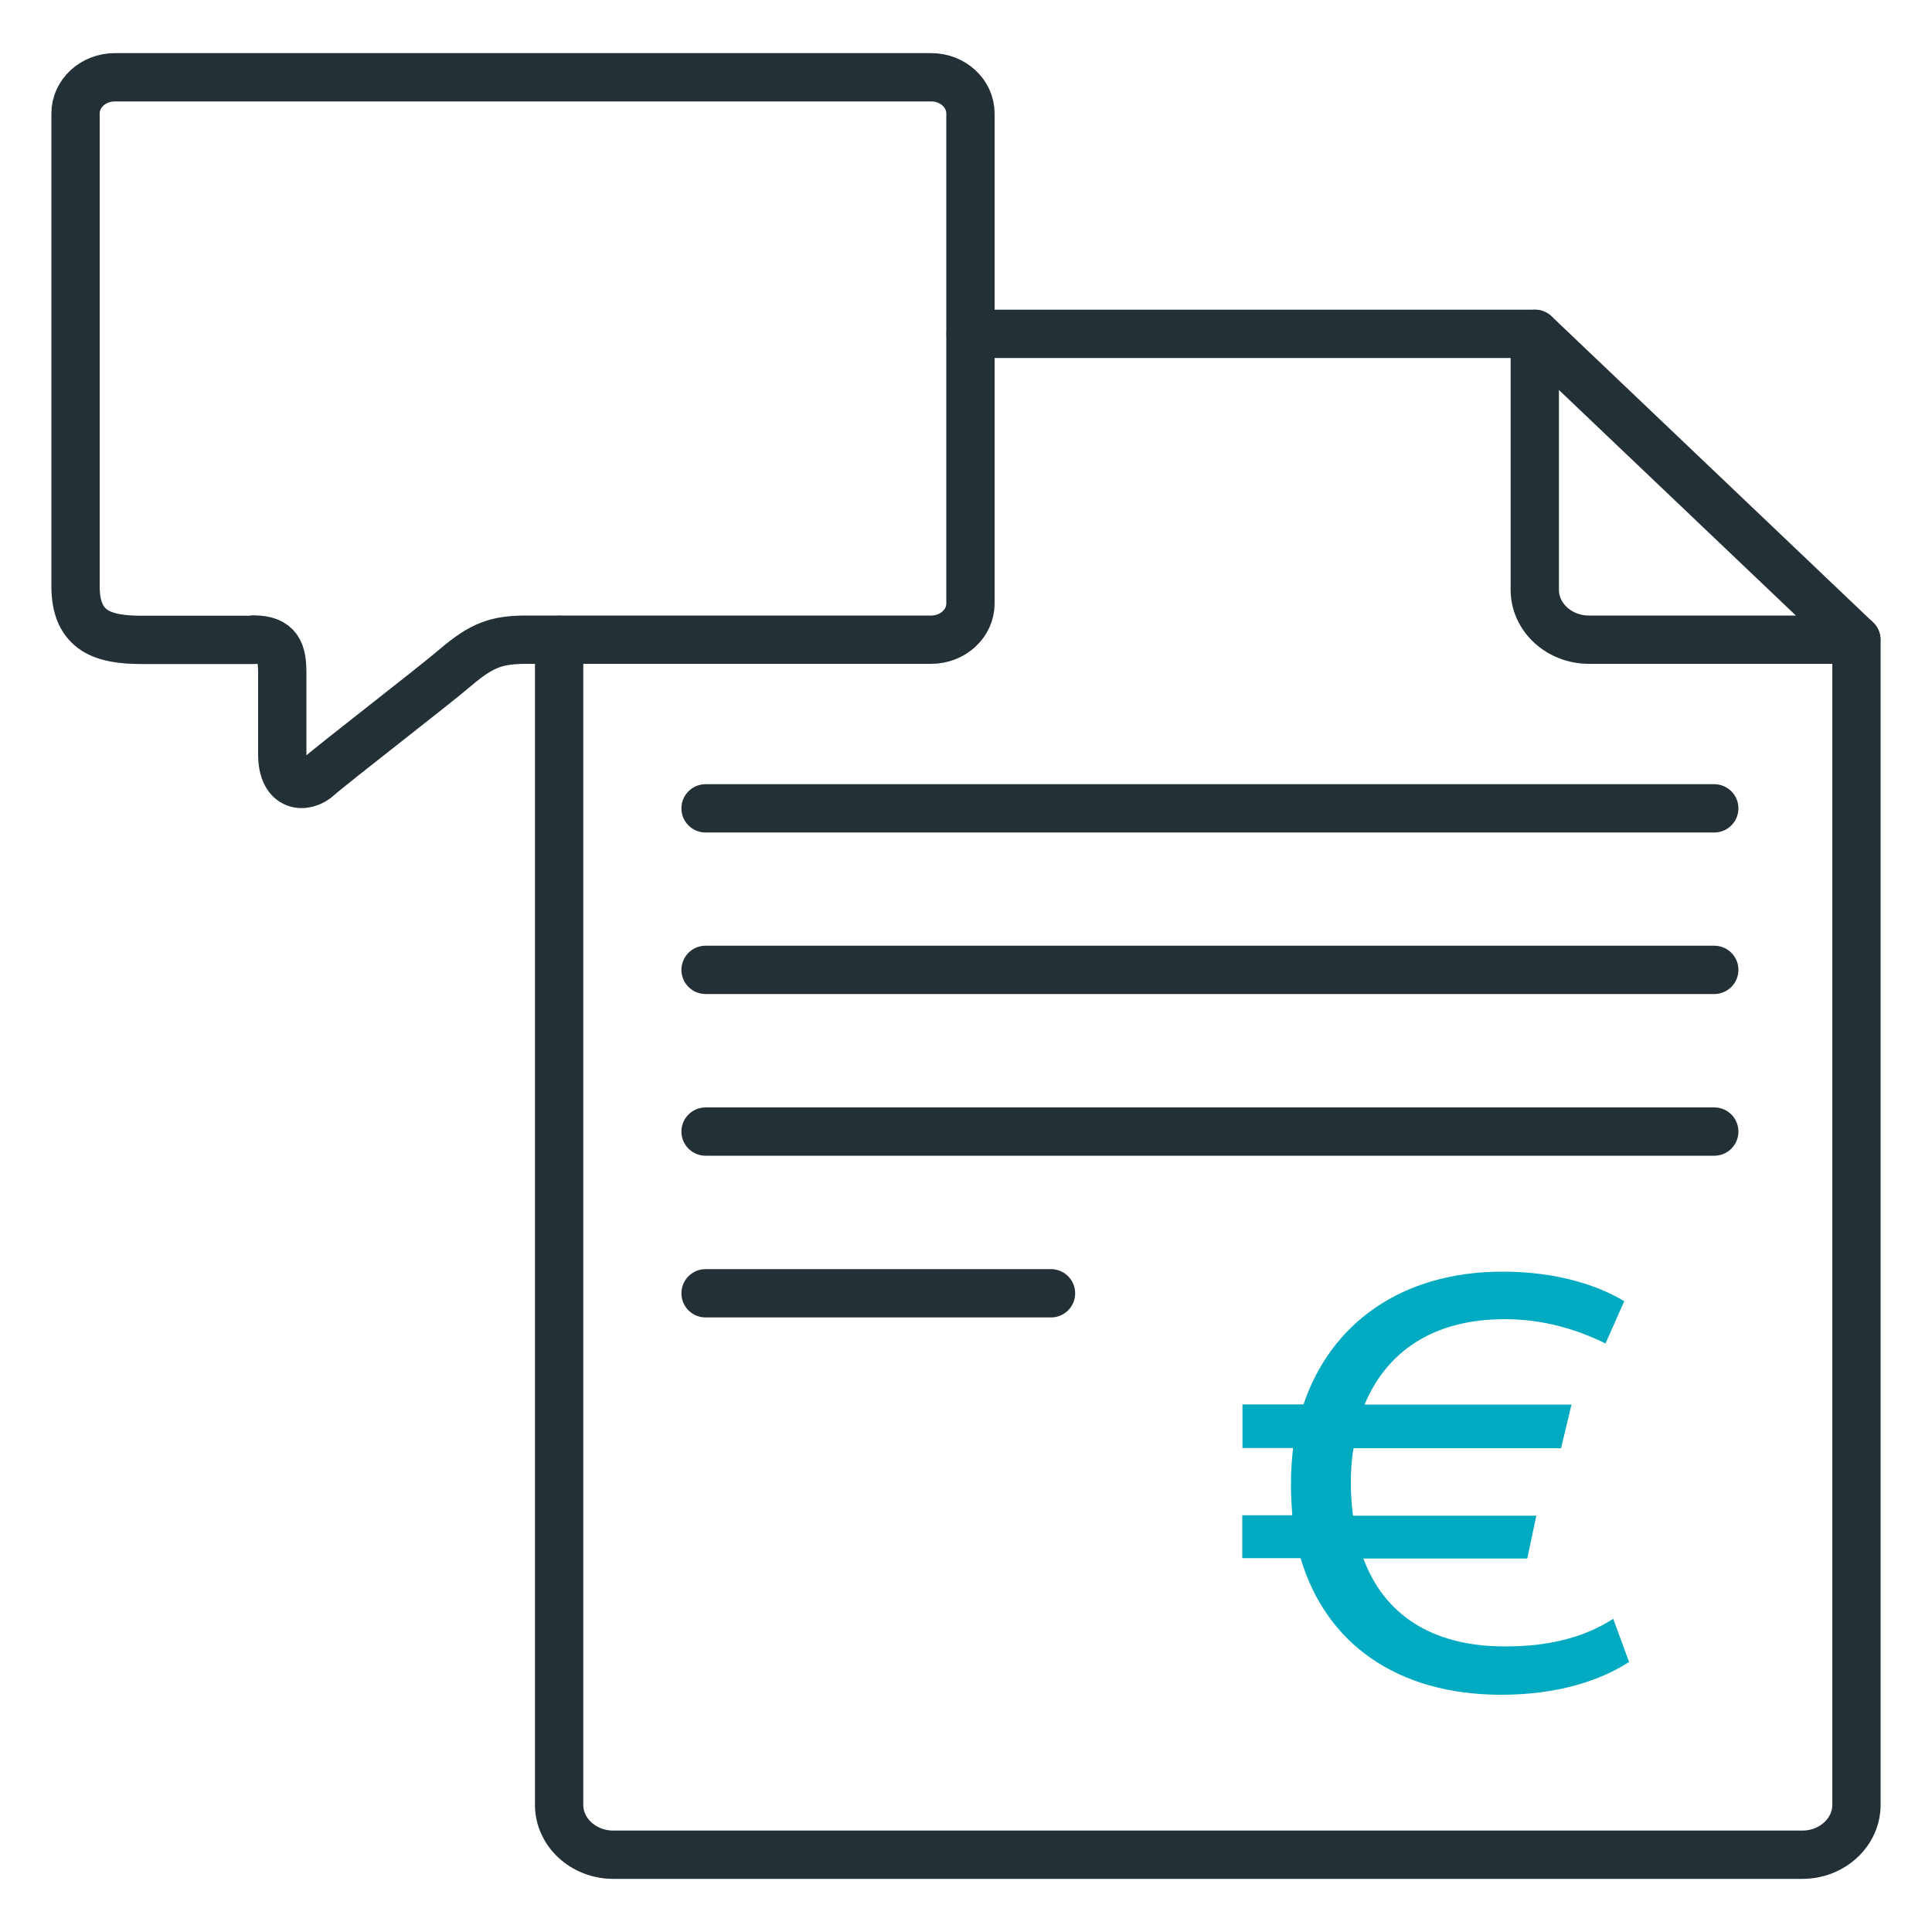
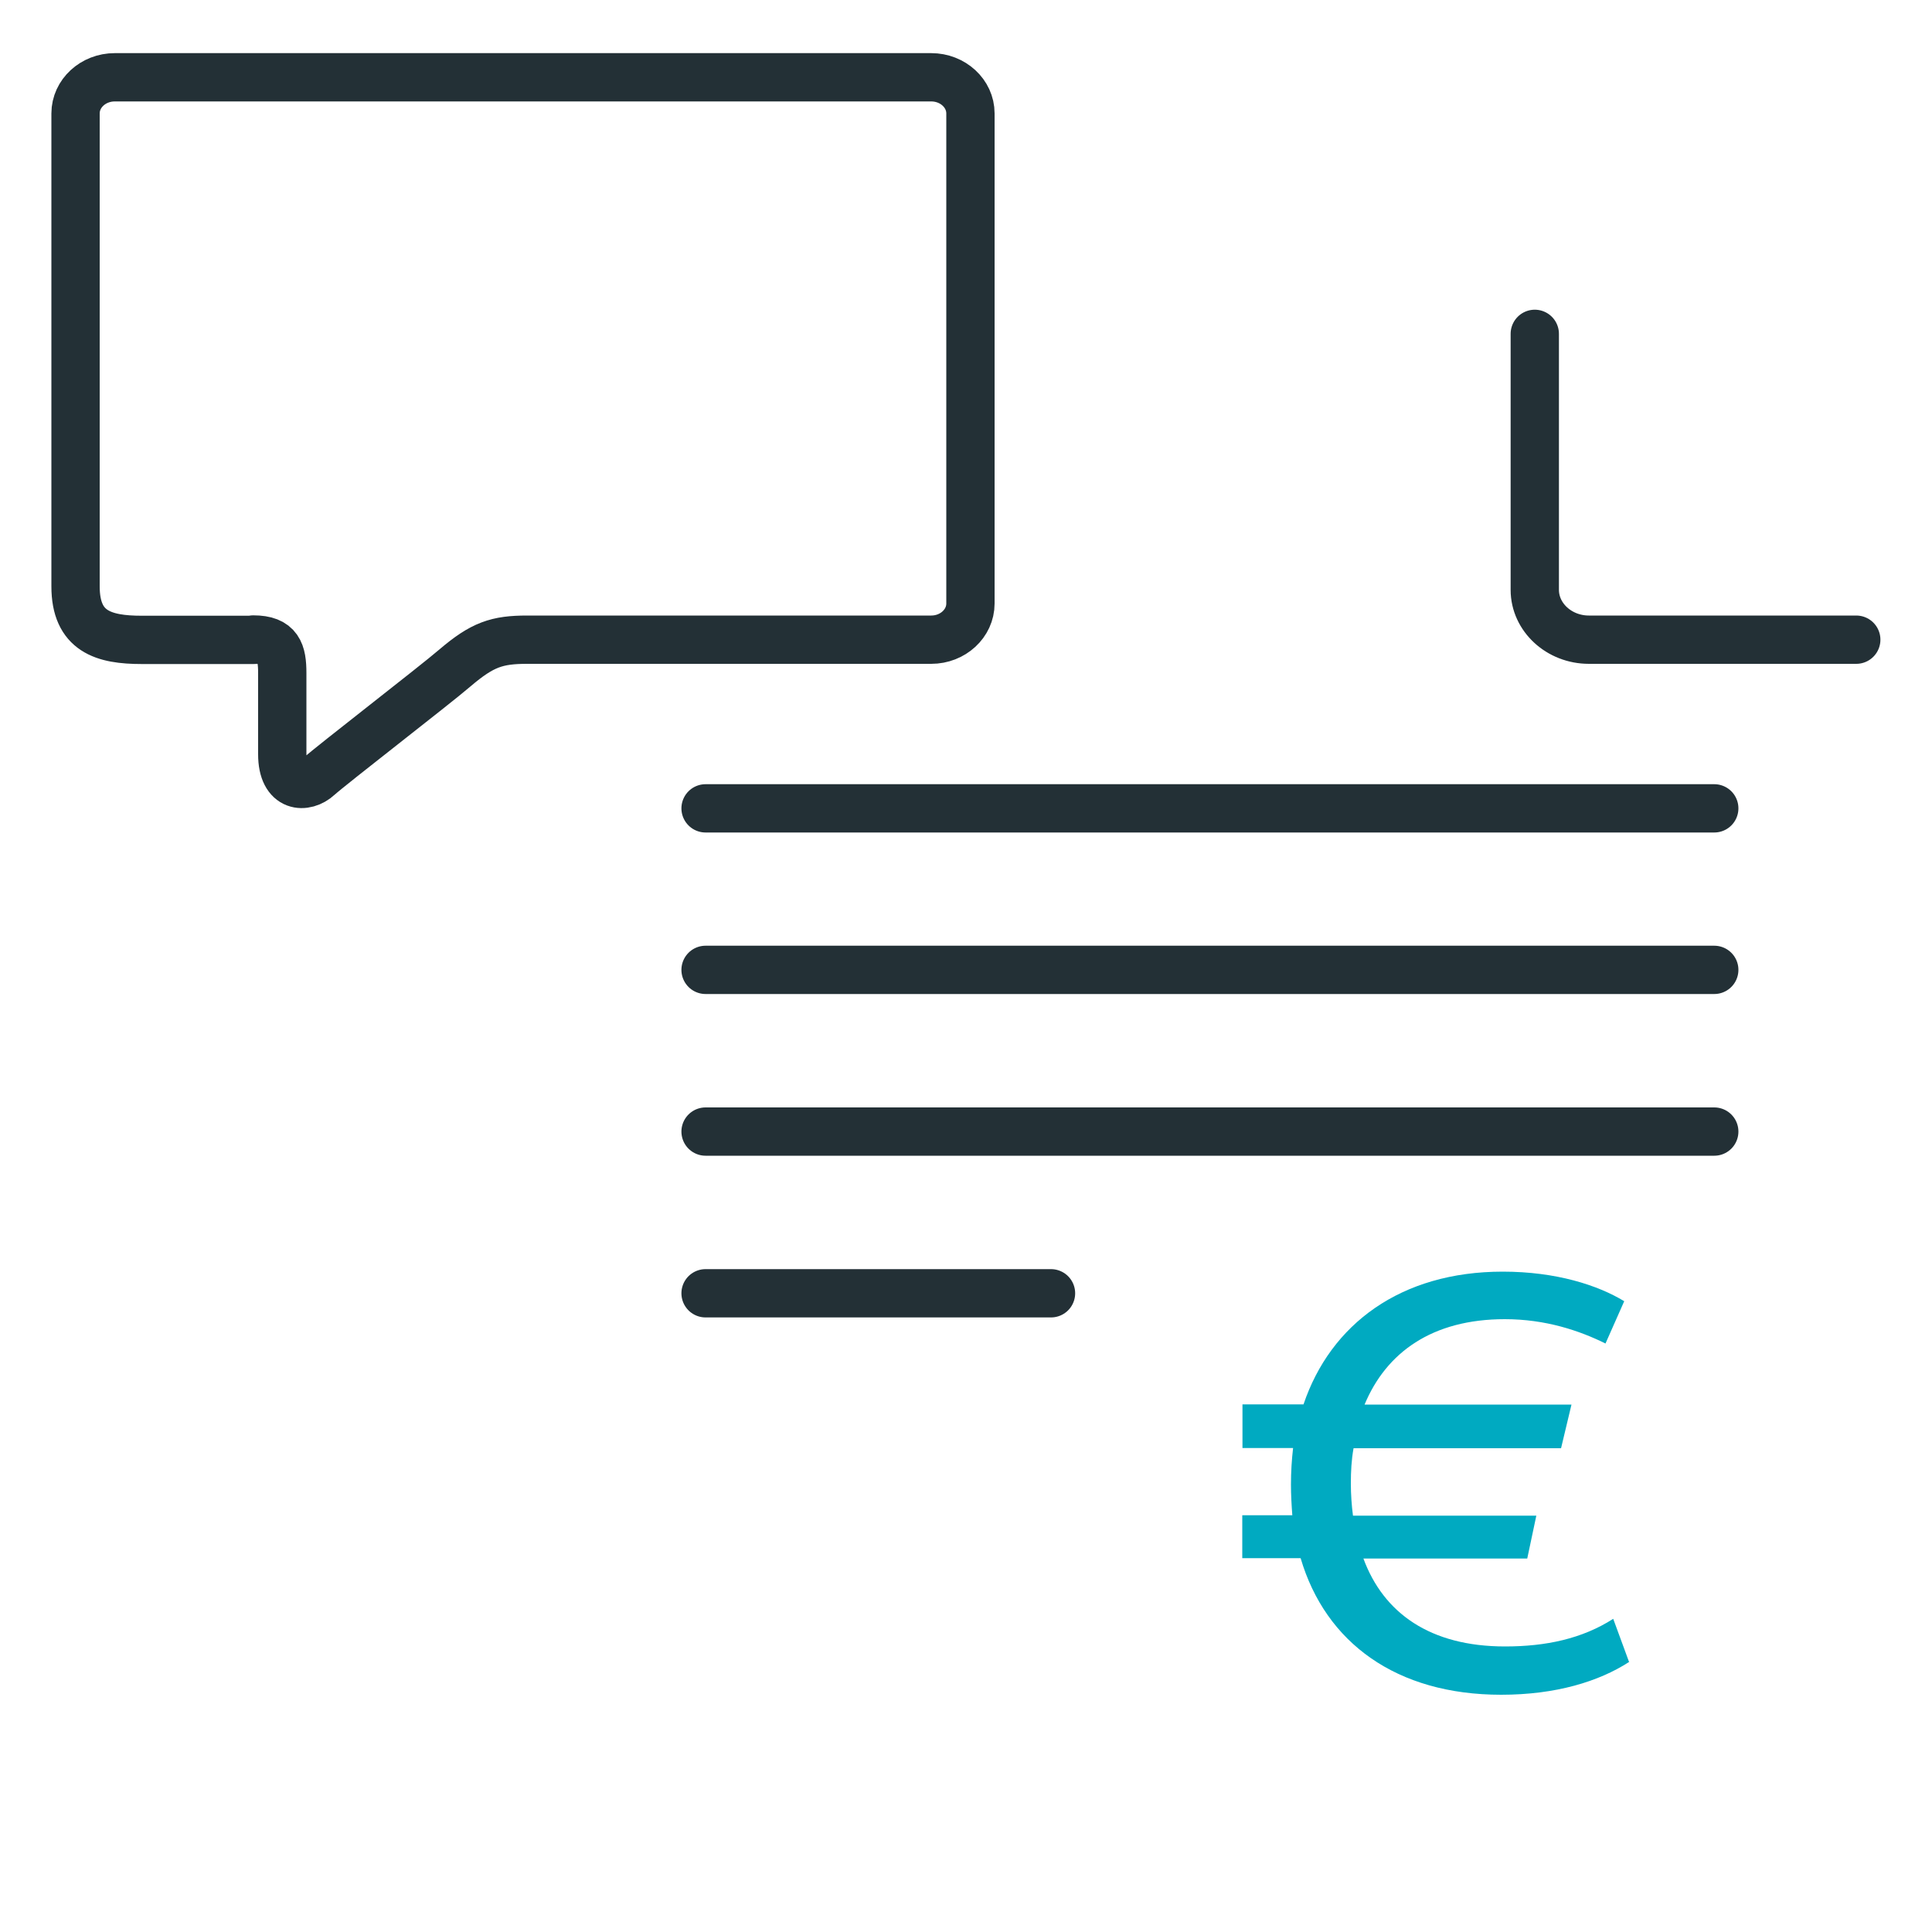
<svg xmlns="http://www.w3.org/2000/svg" id="Layer_1" data-name="Layer 1" viewBox="0 0 100 100">
  <defs>
    <style>
      .cls-1 {
        fill: none;
        stroke: #233036;
        stroke-linecap: round;
        stroke-linejoin: round;
        stroke-width: 2.5px;
      }

      .cls-2 {
        fill: #00aac1;
      }
    </style>
  </defs>
  <path class="cls-1" d="m13.13,33.12h-5.79c-1.98,0-3.43-.43-3.43-2.77V5.87c0-1.03.91-1.87,2.03-1.87h42.26c1.12,0,2.03.84,2.03,1.87v25.37c0,1.03-.91,1.87-2.03,1.87h-20.91c-1.57,0-2.32.25-3.74,1.46-1.07.92-6.41,5.04-7.07,5.64-.66.61-1.87.61-1.87-1.17s0-3.13,0-4.2c0-1.07-.19-1.74-1.5-1.74Z" />
-   <path class="cls-1" d="m28.94,33.12v60.3c0,1.42,1.26,2.58,2.8,2.58h61.55c1.54,0,2.8-1.16,2.8-2.58v-60.3s-16.64-15.84-16.64-15.84h-29.21" />
  <path class="cls-1" d="m79.44,17.28v13.25c0,1.42,1.26,2.58,2.8,2.58h13.84" />
  <line class="cls-1" x1="88.73" y1="41.84" x2="36.52" y2="41.84" />
  <line class="cls-1" x1="88.73" y1="50.2" x2="36.52" y2="50.2" />
  <line class="cls-1" x1="88.73" y1="58.57" x2="36.52" y2="58.57" />
  <line class="cls-1" x1="36.52" y1="66.94" x2="54.4" y2="66.94" />
  <path class="cls-2" d="m84.31,86.03c-1.55,1-3.77,1.69-6.61,1.69-5.42,0-9.09-2.69-10.38-7.07h-3.02v-2.22h2.59c-.04-.53-.07-1.06-.07-1.59,0-.66.04-1.29.11-1.89h-2.62v-2.26h3.16c1.4-4.15,5.03-6.87,10.31-6.87,2.77,0,4.92.7,6.29,1.53l-.97,2.19c-1.33-.66-3.09-1.26-5.21-1.26-3.77,0-6.14,1.73-7.26,4.42h10.71l-.54,2.26h-10.74c-.11.6-.14,1.2-.14,1.83,0,.56.04,1.13.11,1.66h9.49l-.47,2.22h-8.48c1.04,2.82,3.45,4.55,7.33,4.55,2.12,0,3.99-.4,5.6-1.43l.83,2.26Z" />
</svg>